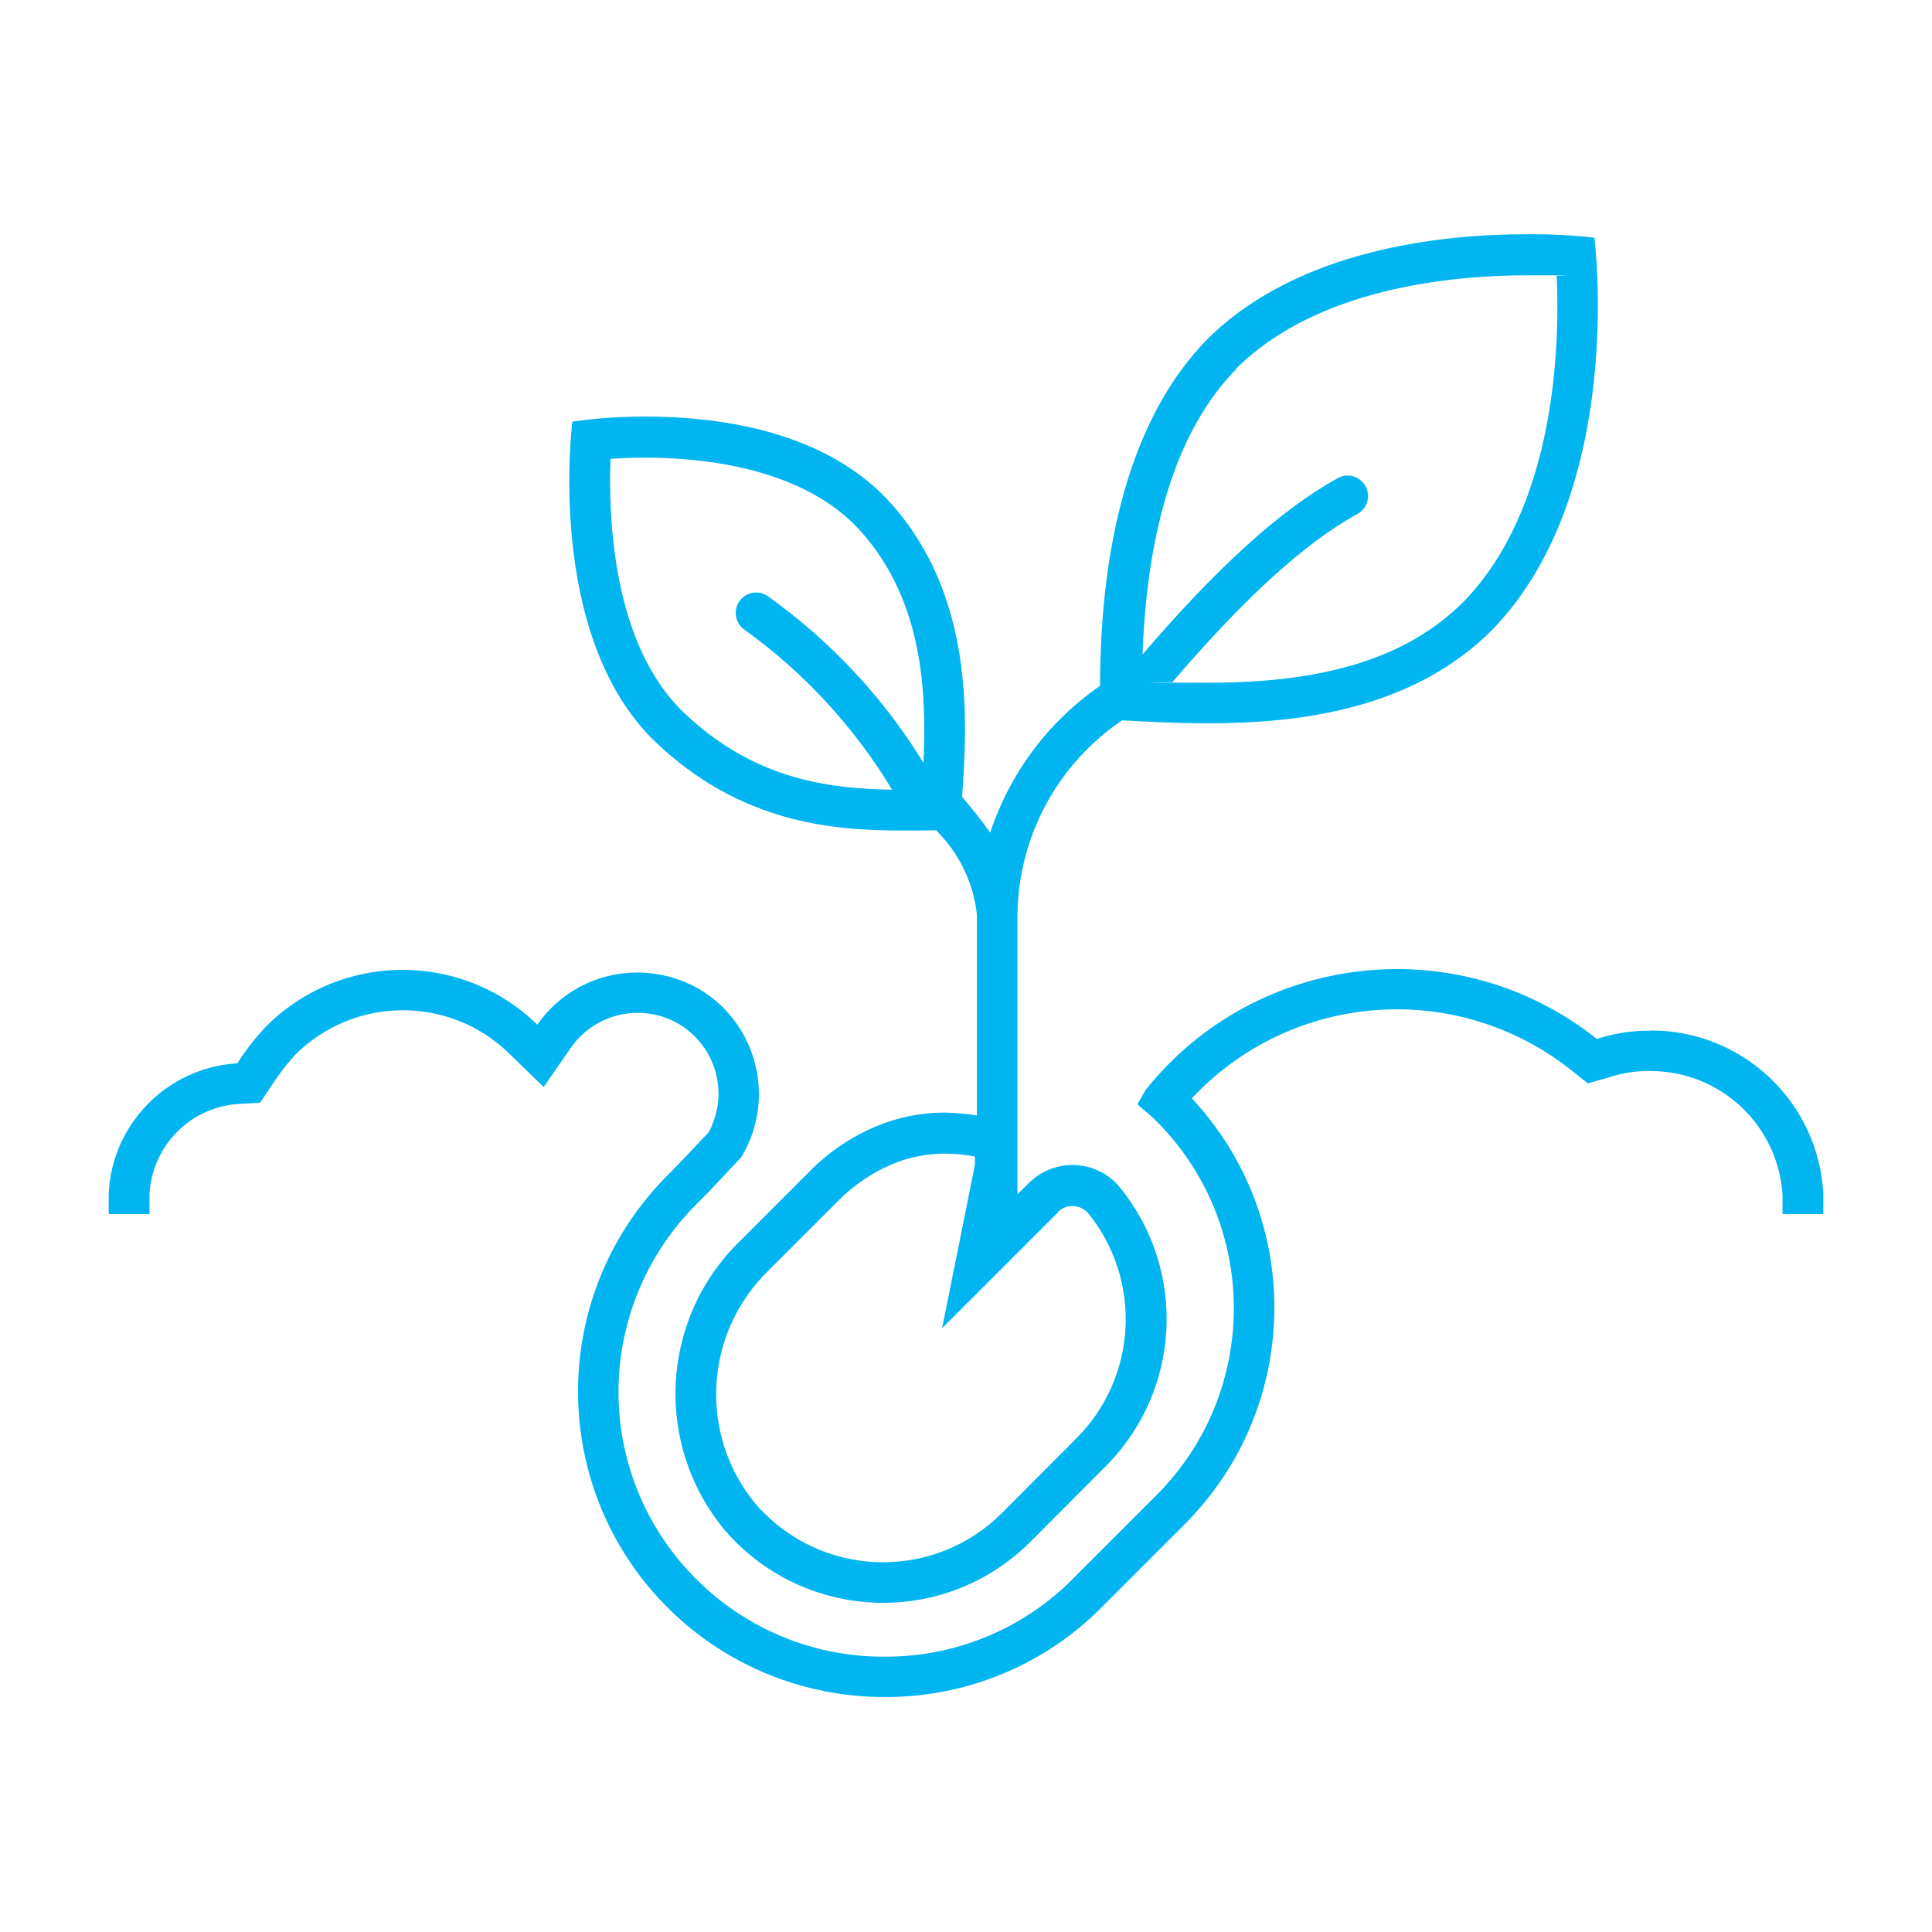
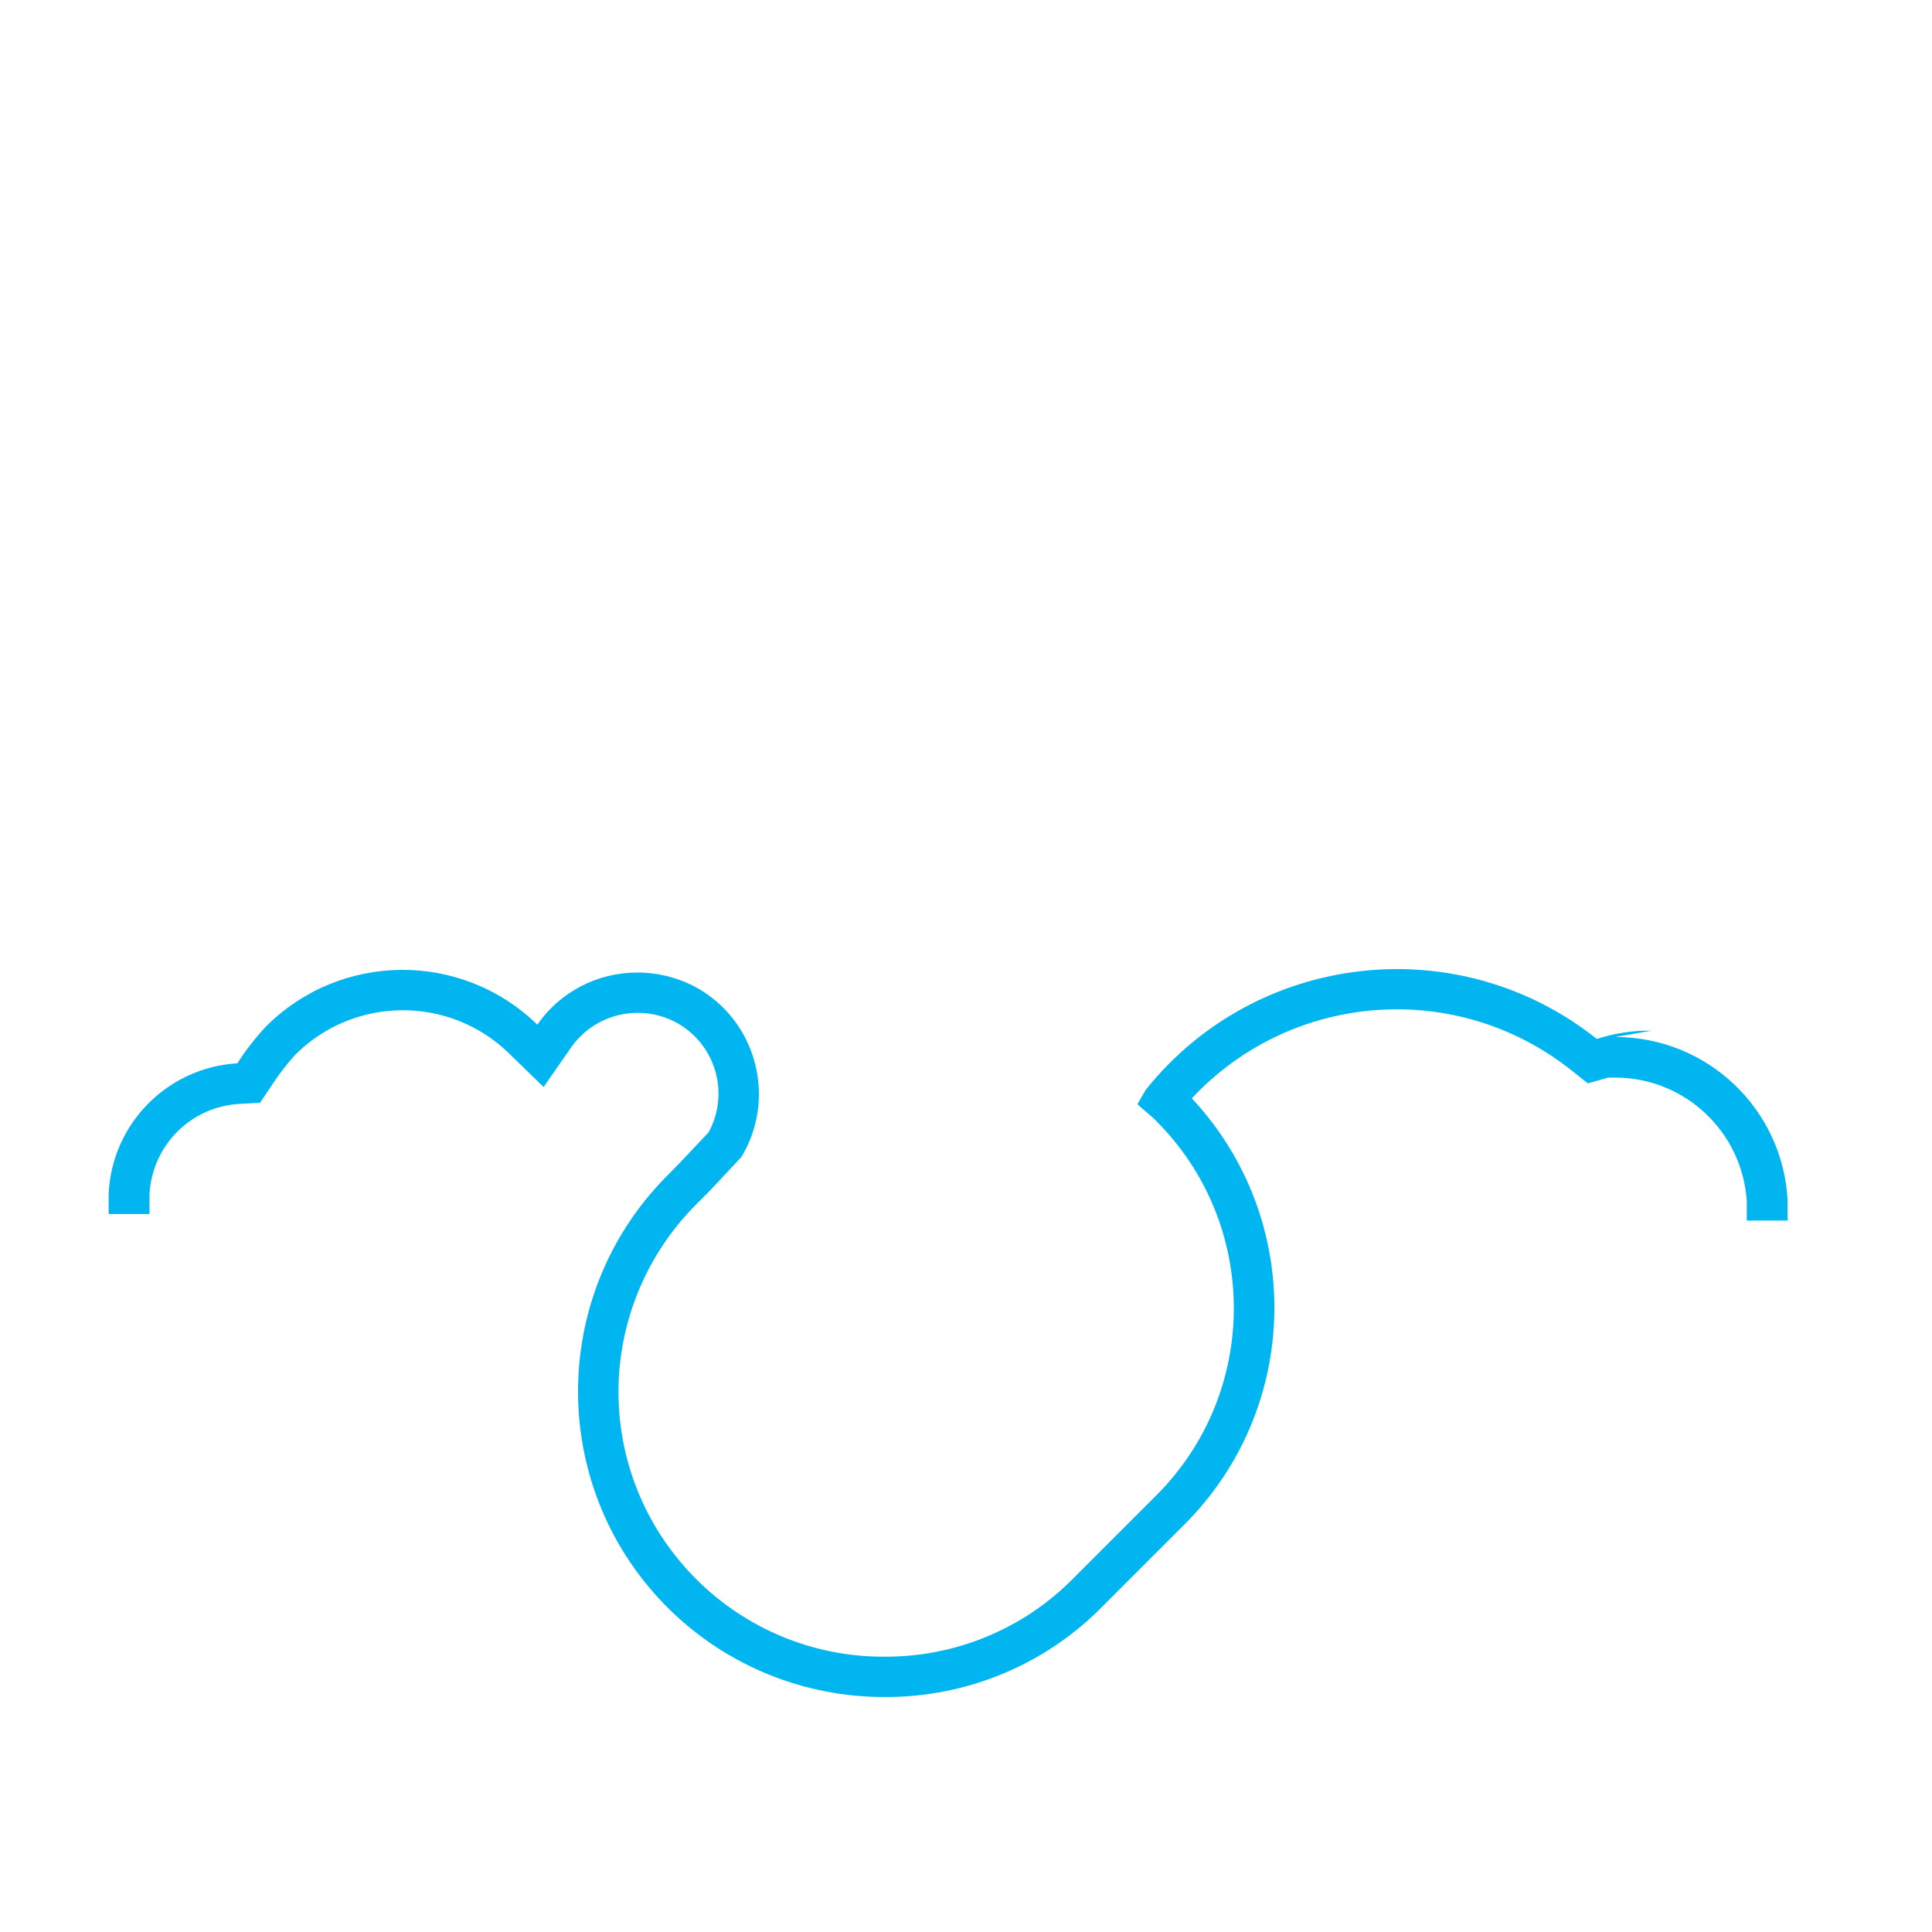
<svg xmlns="http://www.w3.org/2000/svg" id="Laag_1" version="1.1" viewBox="0 0 800 800">
  <defs>
    <style>
      .st0 {
        fill: #00b5f0;
        fill-rule: evenodd;
      }
    </style>
  </defs>
-   <path class="st0" d="M373.2,343.9c5.2,0,10,0,14.5-.1l.7.8c9,9.2,14.7,21.2,16.1,34v83.3c-4.4-.7-8.9-1.1-13.3-1.2-9.8,0-19.4,1.9-28.4,5.7-10.3,4.3-19.6,10.6-27.4,18.5l-29.1,29.1c-33,32.2-35.6,84.3-6.1,119.7,31.3,36.2,85.9,40.2,122,8.9,1.6-1.4,3.1-2.8,4.6-4.3l30.9-31c31.3-31.2,34-81,6.2-115.4-8.8-11-24.9-12.7-35.9-3.8-.7.6-1.4,1.2-2,1.8l-4.7,4.6v-116.3c.6-32.1,16.7-61.9,43.3-79.9,10,.5,22.3,1.2,35.8,1.2,37.6,0,84.6-5.7,117.5-38.7,55.8-57.5,42.3-162.4,42.3-162.4-9.3-1-18.7-1.5-28.1-1.4-35,0-94.8,6.1-132.4,43.7-38.9,39.9-44.1,105.2-44.2,143.3-21.4,14.8-37.3,36.1-45.5,60.8-2.7-3.9-5.6-7.6-8.6-11.2-1-1.2-2-2.4-3-3.6,2.1-31.2,5.2-82-28.8-120.8-27.1-31-72.3-36.7-102.2-36.7-10.2,0-20.3.6-30.4,2.1,0,0-11.5,88.9,34.6,132.8,34.9,33.2,72.8,36.5,101.6,36.5h0ZM511.7,152.8c33.7-33.7,89.9-38.8,120.5-38.8s8.8.1,12.4.3c1.3,28.6-.4,95.4-38.4,134.7-22.9,23-56.5,33.7-105.5,33.7s-10.4-.1-15.2-.3c30.1-35.1,54.7-57.5,76.6-69.6,4.1-2.3,5.6-7.4,3.3-11.5-2.3-4.1-7.4-5.6-11.5-3.3-23.6,13.1-49.5,36.5-80.8,73,2-53.9,14.9-93.7,38.7-118.1h0ZM438,501.9c3.4-3.4,8.8-3.3,12.2,0,.2.2.4.4.6.7,22.2,27.7,20.1,67.7-5,92.9l-30.9,31c-27.2,27.2-71.3,27.2-98.5,0-1.2-1.2-2.4-2.4-3.5-3.7-23.7-28.7-21.4-70.7,5.3-96.7l29.1-29.1c6.3-6.3,13.8-11.4,22-14.9,6.9-2.9,14.4-4.4,21.9-4.4,4.2,0,8.3.4,12.5,1.2v3.4c0,0-13.6,67.7-13.6,67.7l48-48h0ZM252.7,190c4.1-.3,9.1-.5,14.6-.5,23.3,0,65.9,4,89.6,31,25.4,28.9,26.8,66.4,25.5,95.4-16.6-27.1-38.5-50.5-64.4-69-3.8-2.7-9.1-1.8-11.8,2-2.7,3.8-1.8,9.1,2,11.8,24.7,17.7,45.5,40.3,61.2,66.3-28.2-.4-58-5.1-86.1-31.8-29.6-28.1-31.4-80.7-30.5-105.2h0Z" />
-   <path class="st0" d="M683.7,426.8c-1,0-2.1,0-3.1,0-6.6.2-13.1,1.4-19.4,3.4-57.4-45.7-141-36.2-186.8,21.1l-3.4,5.9c2.5,2.5,5.1,4.2,7.6,6.8,42.9,42.7,43.1,112.1.4,155-.1.1-.3.3-.4.4l-33.8,33.8c-20.6,21.1-48.9,32.9-78.4,32.8-60.6.3-110-48.6-110.3-109.2-.1-28.9,11.2-56.7,31.5-77.4l1.7-1.7,4.2-4.2,13.5-14.4c14.3-23.8,6.8-54.7-16.9-69.2-7.9-4.7-17-7.2-26.2-7.2-16.5,0-32,8-41.4,21.6-31.4-30.6-81.5-30.2-112.4.8-4.4,4.7-8.4,9.8-11.8,15.2-29,1.7-52,25.1-53.3,54v8.4h16.9v-8.2c1.1-20.2,17.1-36.3,37.3-37.4l8.5-.5,4.7-7c2.9-4.5,6.1-8.7,9.7-12.7,24.4-24.5,64-24.8,88.7-.7l14.3,13.9,11.4-16.4c6.3-9,16.6-14.3,27.5-14.3,6.1,0,12.2,1.6,17.4,4.8,15.3,9.3,20.6,29,12,44.7l-12,12.7-4,4.1-1.9,1.9c-48.9,50-48.1,130.1,1.9,179,23.8,23.3,55.8,36.2,89.1,36.1,34,.1,66.6-13.5,90.3-37.8l33.8-33.8c48.3-48.4,49.6-126.3,2.9-176.3,41.4-44.3,109.8-49.3,157.2-11.6l6.8,5.4,8.4-2.4c4.8-1.6,9.8-2.5,14.8-2.7h.7c.8,0,1.6,0,2.3,0,28.8.1,52.5,22.4,54.4,51.1v8.1h16.9v-8.4c-2-37.9-33.3-67.6-71.3-67.6h0Z" />
+   <path class="st0" d="M683.7,426.8c-1,0-2.1,0-3.1,0-6.6.2-13.1,1.4-19.4,3.4-57.4-45.7-141-36.2-186.8,21.1l-3.4,5.9c2.5,2.5,5.1,4.2,7.6,6.8,42.9,42.7,43.1,112.1.4,155-.1.1-.3.3-.4.4l-33.8,33.8c-20.6,21.1-48.9,32.9-78.4,32.8-60.6.3-110-48.6-110.3-109.2-.1-28.9,11.2-56.7,31.5-77.4l1.7-1.7,4.2-4.2,13.5-14.4c14.3-23.8,6.8-54.7-16.9-69.2-7.9-4.7-17-7.2-26.2-7.2-16.5,0-32,8-41.4,21.6-31.4-30.6-81.5-30.2-112.4.8-4.4,4.7-8.4,9.8-11.8,15.2-29,1.7-52,25.1-53.3,54v8.4h16.9v-8.2c1.1-20.2,17.1-36.3,37.3-37.4l8.5-.5,4.7-7c2.9-4.5,6.1-8.7,9.7-12.7,24.4-24.5,64-24.8,88.7-.7l14.3,13.9,11.4-16.4c6.3-9,16.6-14.3,27.5-14.3,6.1,0,12.2,1.6,17.4,4.8,15.3,9.3,20.6,29,12,44.7l-12,12.7-4,4.1-1.9,1.9c-48.9,50-48.1,130.1,1.9,179,23.8,23.3,55.8,36.2,89.1,36.1,34,.1,66.6-13.5,90.3-37.8l33.8-33.8c48.3-48.4,49.6-126.3,2.9-176.3,41.4-44.3,109.8-49.3,157.2-11.6l6.8,5.4,8.4-2.4h.7c.8,0,1.6,0,2.3,0,28.8.1,52.5,22.4,54.4,51.1v8.1h16.9v-8.4c-2-37.9-33.3-67.6-71.3-67.6h0Z" />
</svg>